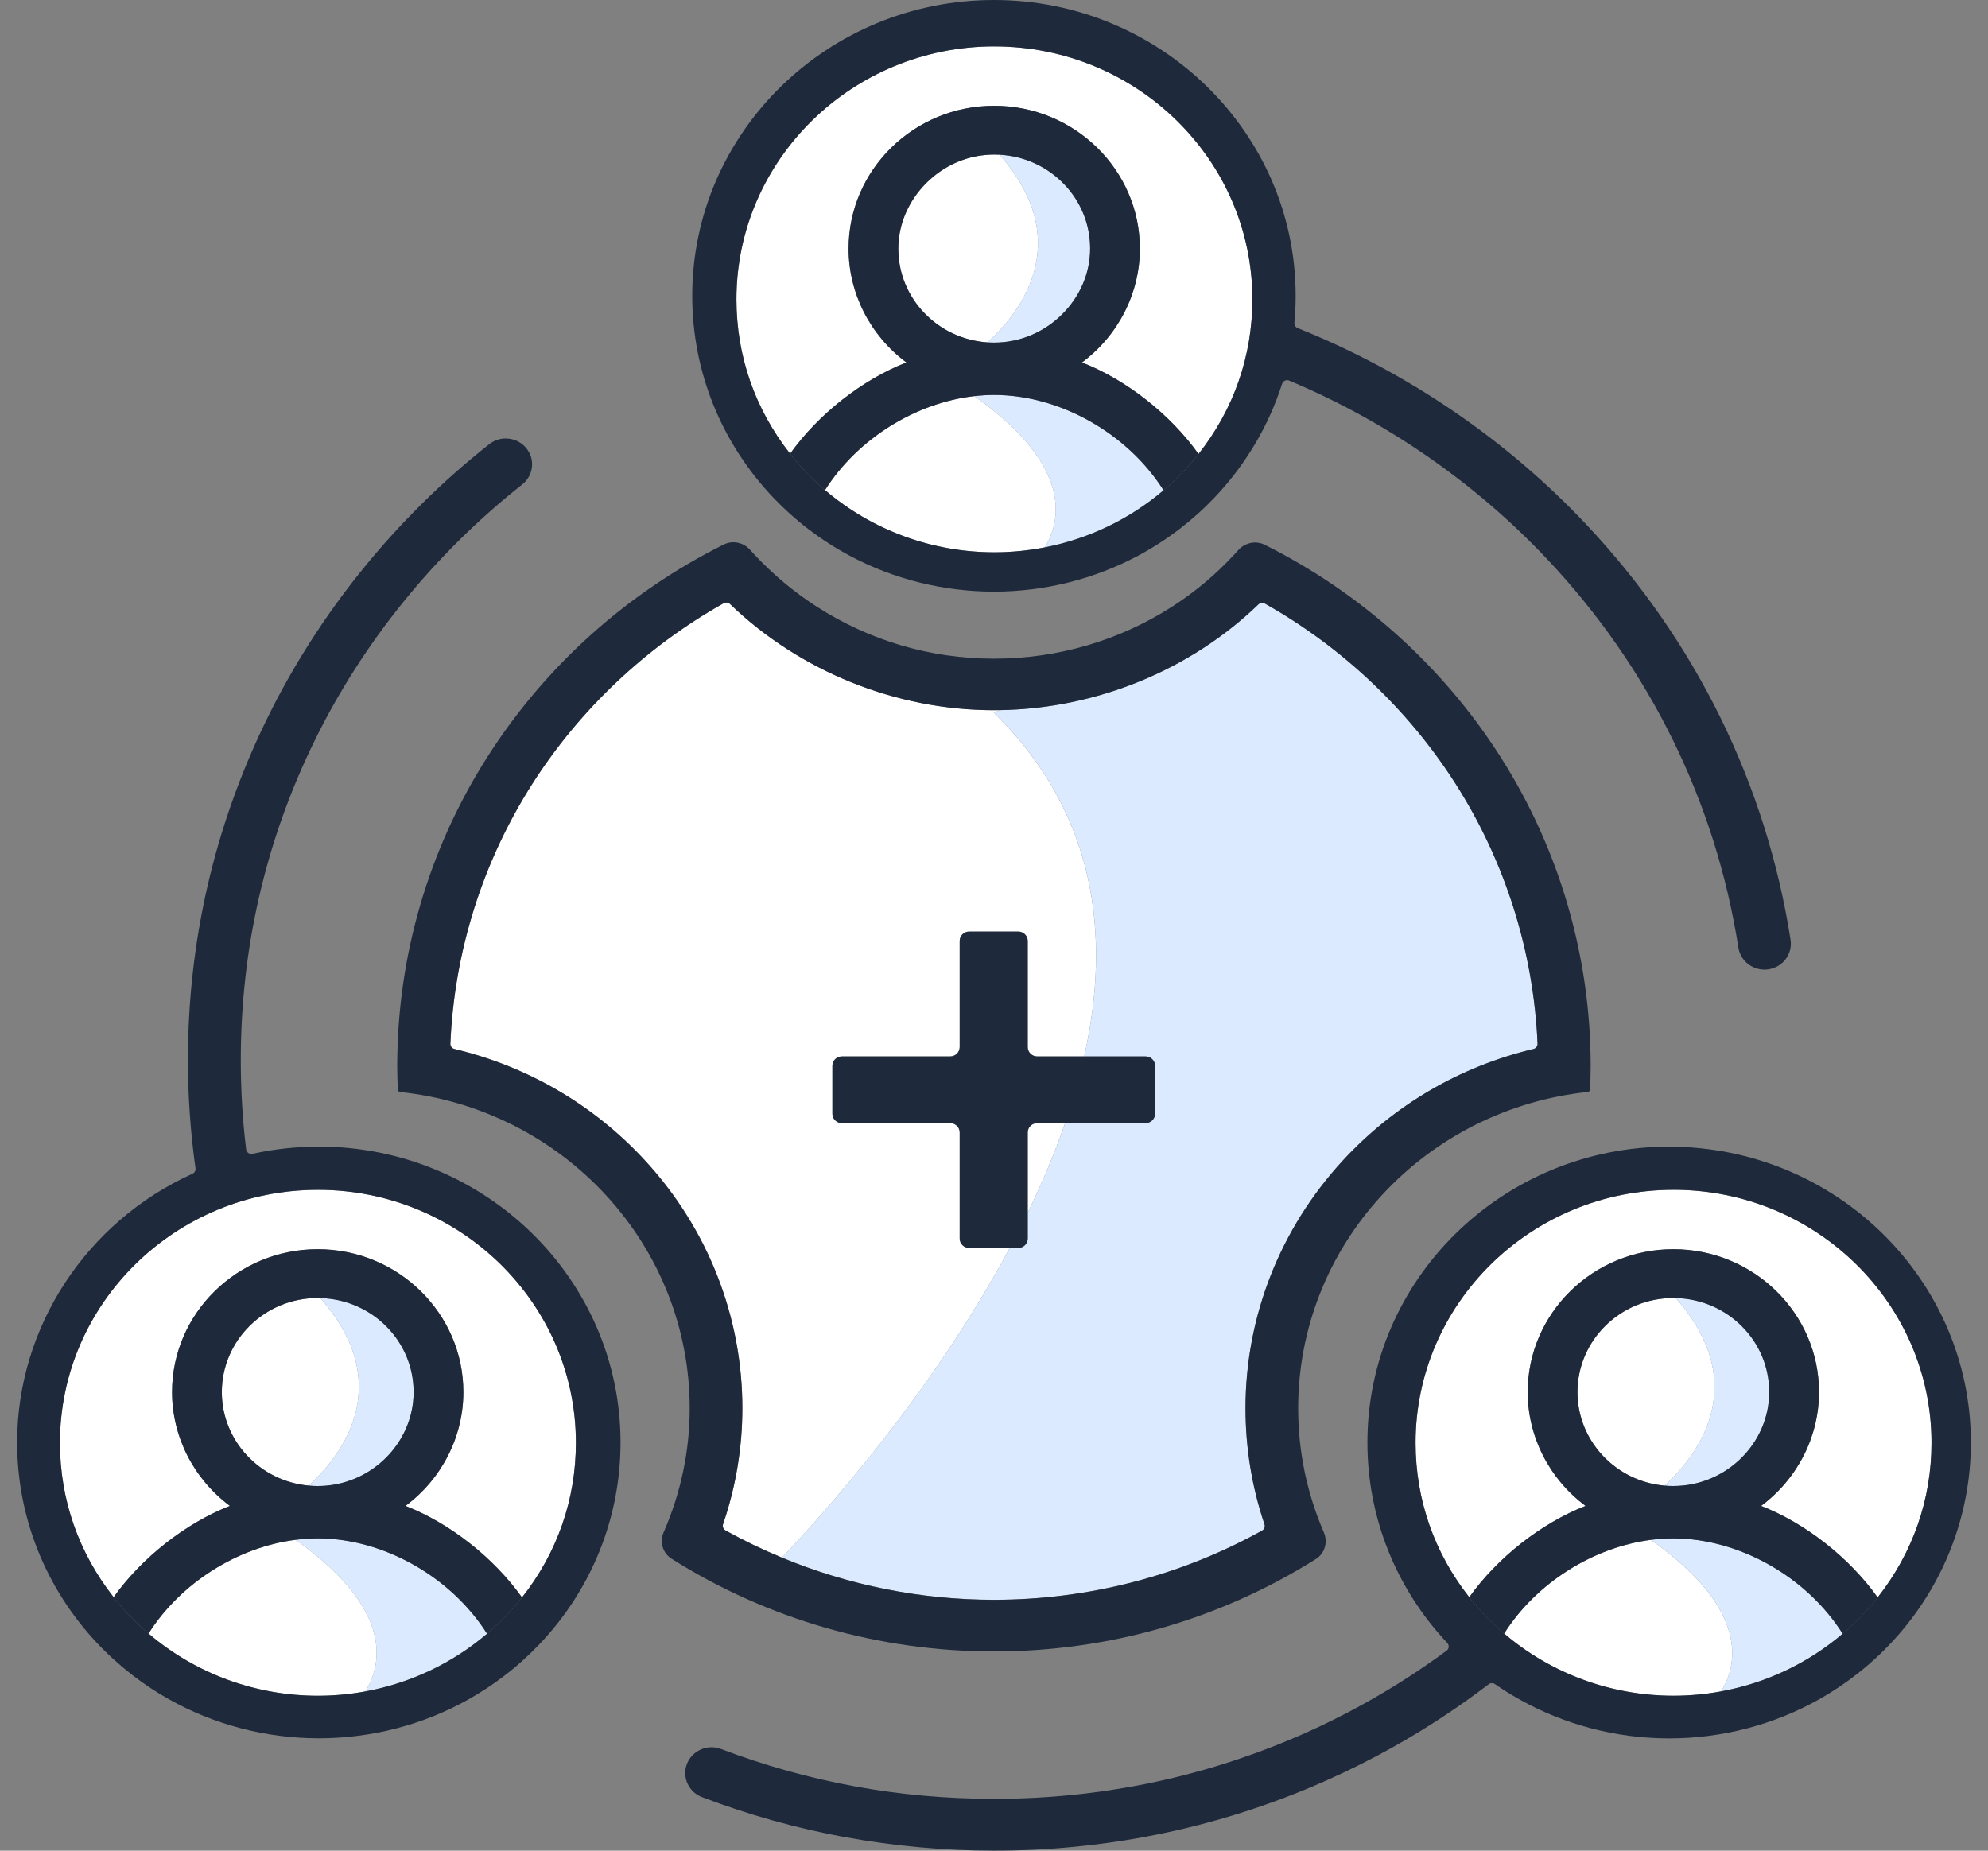
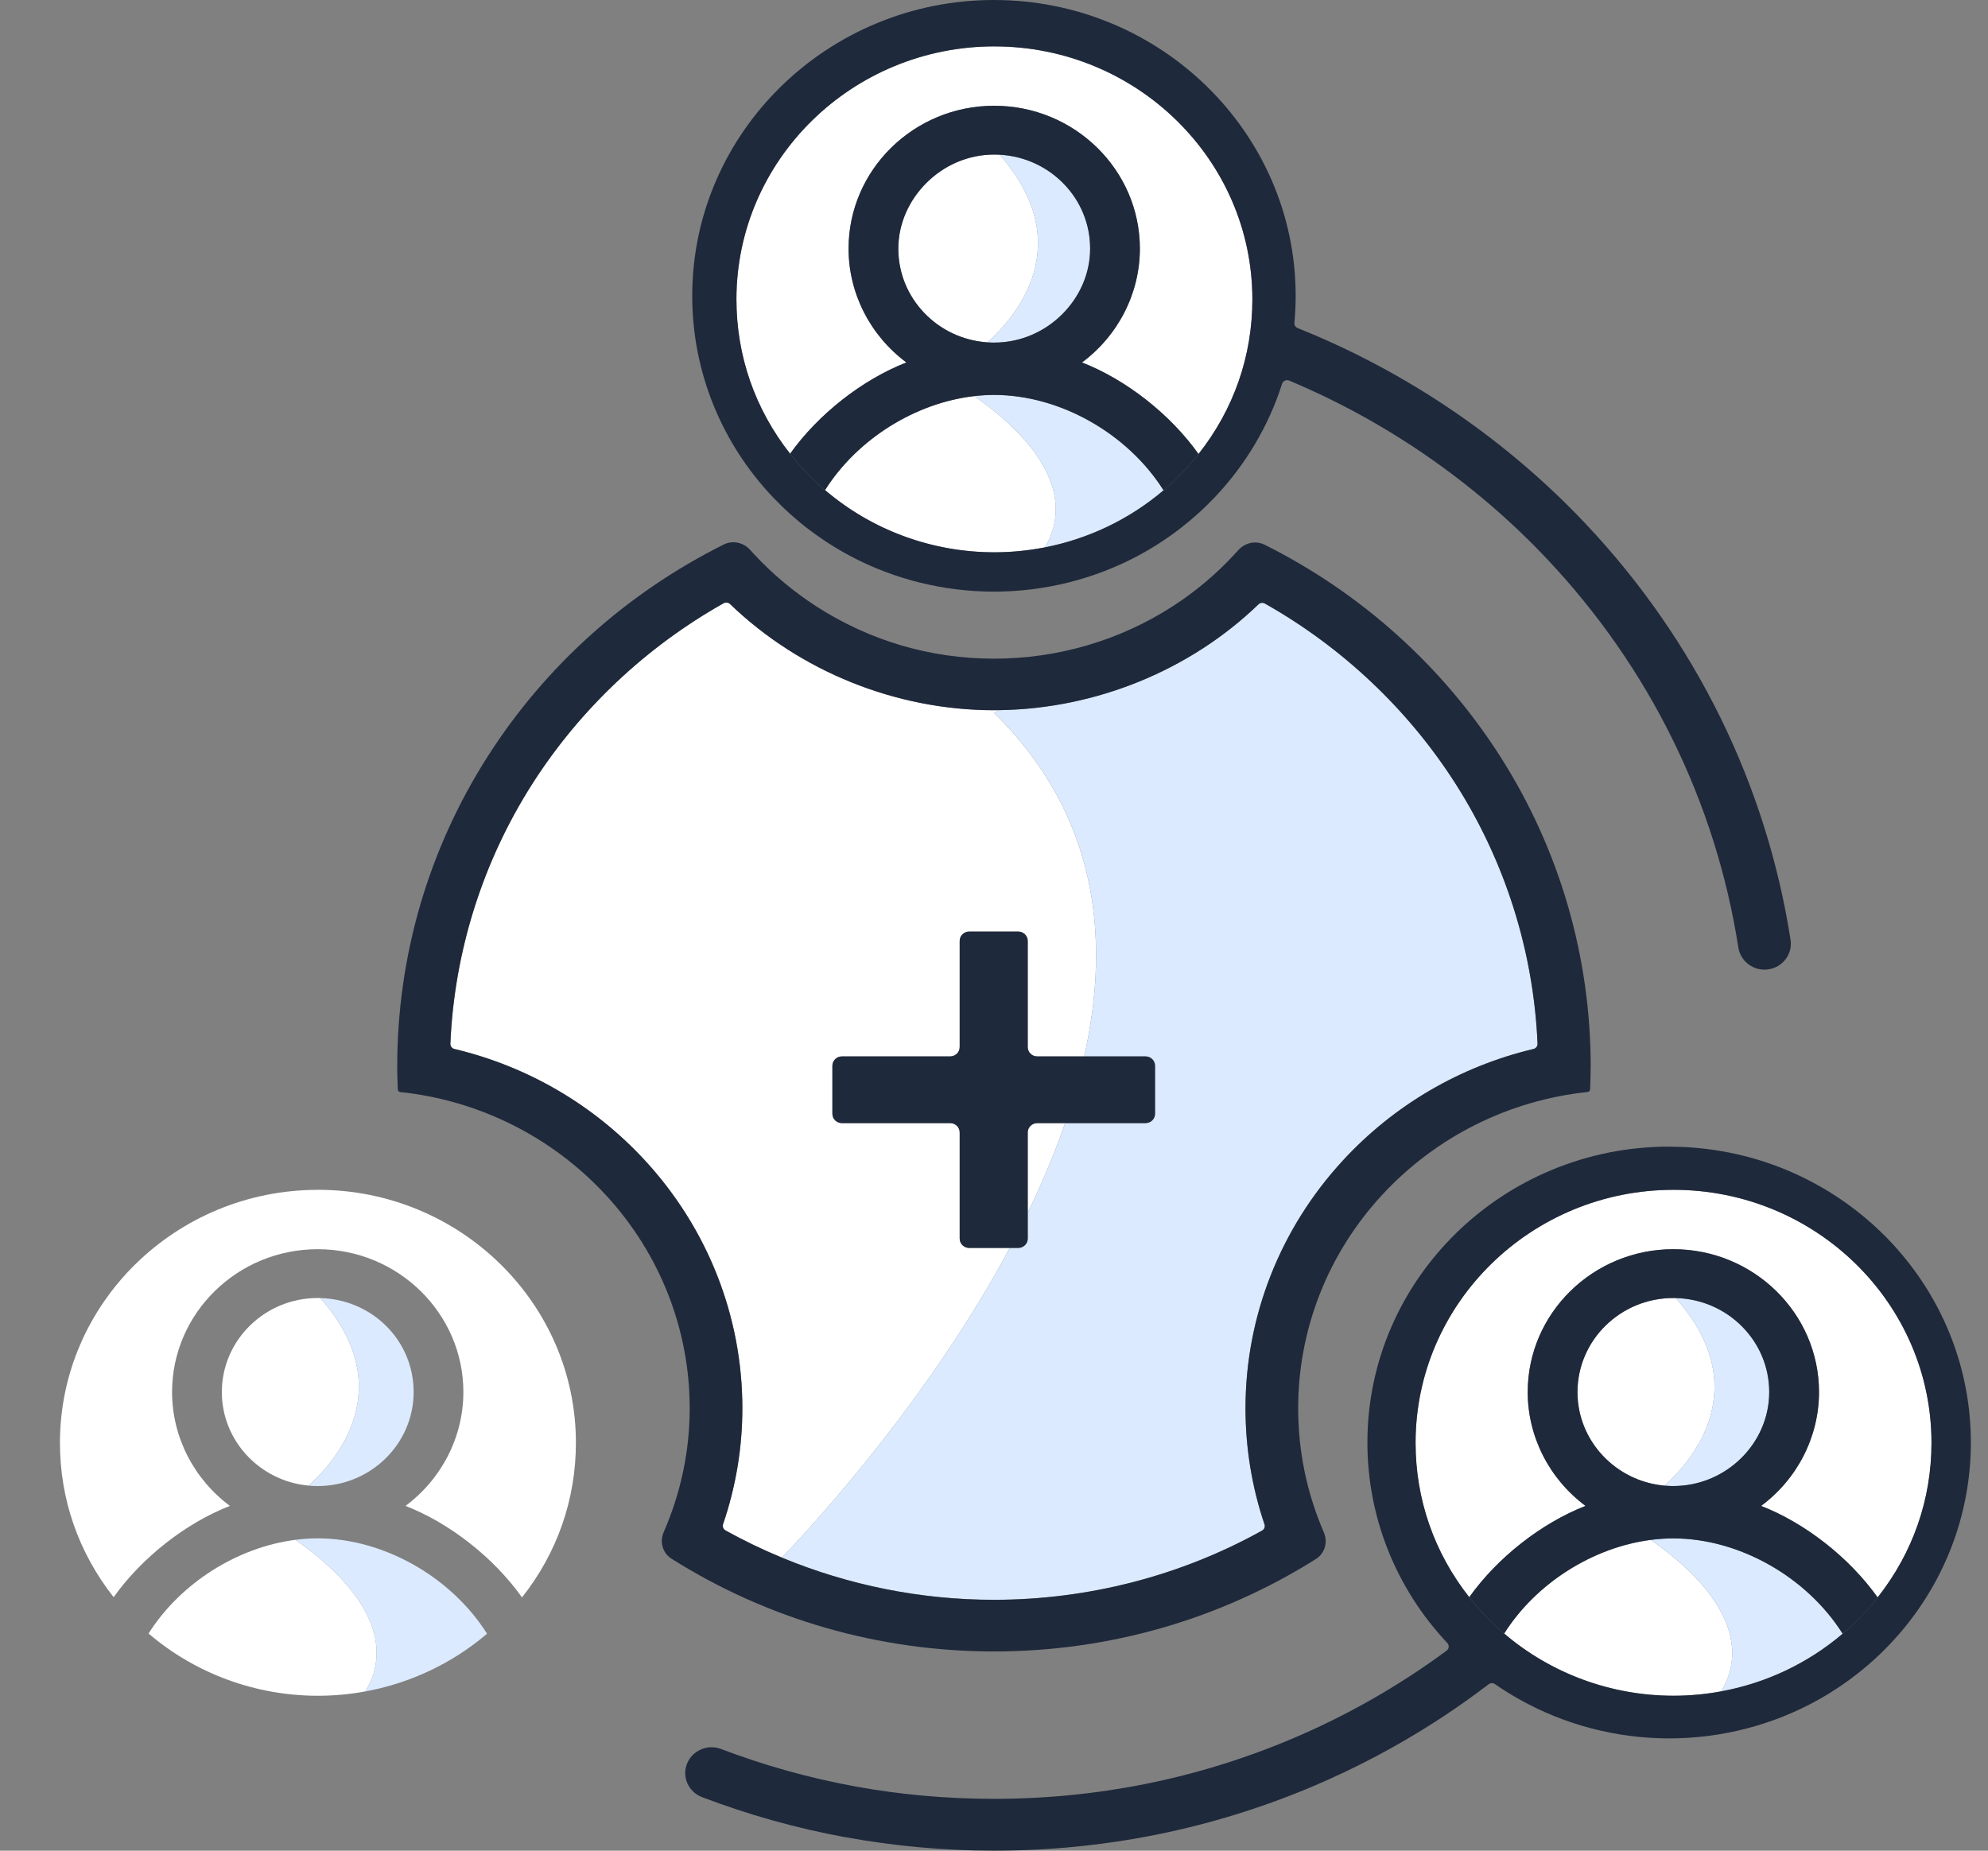
<svg xmlns="http://www.w3.org/2000/svg" width="58" height="54" viewBox="0 0 58 54" fill="none">
  <rect x="0" y="0" width="58" height="54" fill="#808080" stroke="none" />
  <path d="M29.984 33.043V35.385C30.397 34.534 30.768 33.658 31.074 32.771H30.261C30.107 32.771 29.983 32.893 29.983 33.043H29.984Z" fill="white" />
  <path d="M28.277 36.413C28.124 36.413 27.999 36.291 27.999 36.14V33.042C27.999 32.892 27.875 32.77 27.721 32.77H24.563C24.409 32.77 24.285 32.648 24.285 32.498V31.097C24.285 30.946 24.409 30.824 24.563 30.824H27.721C27.875 30.824 27.999 30.702 27.999 30.552V27.454C27.999 27.303 28.124 27.181 28.277 27.181H29.706C29.859 27.181 29.984 27.303 29.984 27.454V30.552C29.984 30.702 30.108 30.824 30.262 30.824H31.632C32.423 27.299 31.981 23.723 28.999 20.798C28.999 20.798 29.061 20.771 29.172 20.72C29.114 20.721 29.057 20.723 28.999 20.723C26.149 20.723 23.342 19.593 21.297 17.623C21.268 17.594 21.229 17.58 21.19 17.58C21.164 17.58 21.138 17.587 21.114 17.6C18.851 18.873 16.922 20.693 15.536 22.863C14.084 25.136 13.255 27.761 13.14 30.454C13.137 30.525 13.186 30.59 13.258 30.607C15.403 31.118 17.325 32.243 18.817 33.86C20.65 35.846 21.659 38.414 21.659 41.089C21.659 42.241 21.469 43.38 21.095 44.474C21.072 44.543 21.102 44.617 21.165 44.653C21.699 44.95 22.25 45.215 22.814 45.448C23.936 44.272 27.155 40.72 29.461 36.412H28.279L28.277 36.413Z" fill="white" />
  <path d="M48.166 44.931C46.474 45.149 44.816 46.191 43.884 47.664C45.254 48.835 47.007 49.48 48.826 49.48C49.294 49.48 49.758 49.437 50.212 49.353C50.647 48.662 51.132 47.029 48.166 44.931Z" fill="white" />
  <path d="M48.891 37.876C48.867 37.876 48.843 37.875 48.819 37.875C47.277 37.875 46.023 39.106 46.023 40.62C46.023 42.047 47.14 43.222 48.562 43.35C49.413 42.579 51.184 40.48 48.892 37.877L48.891 37.876Z" fill="white" />
  <path d="M28.427 11.557C26.709 11.754 25.016 12.805 24.07 14.3C25.441 15.471 27.193 16.116 29.012 16.116C29.509 16.116 30.001 16.066 30.481 15.973C30.915 15.276 31.382 13.647 28.427 11.557Z" fill="white" />
  <path d="M26.444 10.576C25.385 9.788 24.757 8.556 24.757 7.255C24.757 4.956 26.662 3.086 29.005 3.086C31.348 3.086 33.256 4.956 33.256 7.255C33.256 8.556 32.627 9.788 31.567 10.576C32.858 11.079 34.142 12.088 34.967 13.247C35.995 11.945 36.538 10.387 36.538 8.735C36.538 4.665 33.162 1.354 29.012 1.354C24.862 1.354 21.486 4.665 21.486 8.735C21.486 10.383 22.028 11.94 23.051 13.239C23.876 12.083 25.158 11.077 26.444 10.576V10.576Z" fill="white" />
  <path d="M48.826 34.718C44.676 34.718 41.3 38.029 41.3 42.099C41.3 43.748 41.841 45.303 42.865 46.603C43.69 45.447 44.971 44.441 46.258 43.94C45.199 43.151 44.571 41.92 44.571 40.618C44.571 38.32 46.476 36.45 48.819 36.45C51.162 36.45 53.07 38.32 53.07 40.618C53.07 41.92 52.441 43.151 51.381 43.94C52.671 44.442 53.955 45.451 54.781 46.61C55.808 45.309 56.352 43.751 56.352 42.098C56.352 38.028 52.976 34.717 48.826 34.717V34.718Z" fill="white" />
  <path d="M29.164 4.514C29.111 4.511 29.058 4.51 29.005 4.51C27.463 4.51 26.208 5.741 26.208 7.255C26.208 8.769 27.359 9.892 28.81 9.99C29.655 9.23 31.454 7.128 29.164 4.514Z" fill="white" />
  <path d="M9.348 37.876C9.322 37.876 9.295 37.874 9.269 37.874C7.727 37.874 6.472 39.105 6.472 40.619C6.472 42.043 7.584 43.217 9.003 43.348C9.851 42.584 11.637 40.484 9.348 37.876Z" fill="white" />
  <path d="M9.276 34.718C5.125 34.718 1.749 38.029 1.749 42.099C1.749 43.748 2.291 45.303 3.315 46.603C4.139 45.447 5.421 44.441 6.707 43.94C5.648 43.151 5.02 41.92 5.02 40.618C5.02 38.32 6.926 36.45 9.269 36.45C11.612 36.45 13.519 38.32 13.519 40.618C13.519 41.92 12.89 43.151 11.831 43.94C13.121 44.442 14.405 45.451 15.23 46.61C16.258 45.309 16.802 43.751 16.802 42.098C16.802 38.028 13.426 34.717 9.276 34.717V34.718Z" fill="white" />
  <path d="M8.625 44.929C6.929 45.145 5.268 46.188 4.334 47.664C5.704 48.835 7.456 49.48 9.276 49.48C9.742 49.48 10.204 49.437 10.656 49.354C11.093 48.669 11.593 47.033 8.625 44.929Z" fill="white" />
  <path d="M48.891 37.876C51.184 40.48 49.413 42.579 48.561 43.349C48.646 43.357 48.731 43.361 48.818 43.361C50.362 43.361 51.617 42.131 51.617 40.619C51.617 39.107 50.401 37.914 48.891 37.876Z" fill="#DBEAFE" />
  <path d="M48.819 44.887C48.602 44.887 48.383 44.902 48.166 44.93C51.131 47.028 50.647 48.661 50.212 49.352C51.519 49.112 52.744 48.535 53.76 47.67C52.709 46.003 50.73 44.887 48.819 44.887Z" fill="#DBEAFE" />
  <path d="M9.348 37.876C11.637 40.484 9.85 42.585 9.003 43.348C9.09 43.357 9.179 43.361 9.269 43.361C10.812 43.361 12.068 42.131 12.068 40.619C12.068 39.107 10.855 37.917 9.349 37.876H9.348Z" fill="#DBEAFE" />
  <path d="M9.269 44.887C9.054 44.887 8.839 44.902 8.625 44.929C11.592 47.033 11.092 48.669 10.656 49.354C11.965 49.114 13.193 48.537 14.21 47.67C13.158 46.003 11.18 44.887 9.269 44.887Z" fill="#DBEAFE" />
  <path d="M29.164 4.514C31.454 7.128 29.655 9.23 28.81 9.99C28.875 9.994 28.939 9.997 29.005 9.997C30.548 9.997 31.804 8.767 31.804 7.255C31.804 5.743 30.634 4.596 29.164 4.515V4.514Z" fill="#DBEAFE" />
  <path d="M29.005 11.523C28.813 11.523 28.62 11.535 28.427 11.557C31.382 13.647 30.914 15.276 30.481 15.973C31.756 15.724 32.952 15.154 33.947 14.307C32.895 12.64 30.916 11.524 29.005 11.524V11.523Z" fill="#DBEAFE" />
  <path d="M36.824 44.658C36.888 44.623 36.917 44.548 36.894 44.48C36.525 43.39 36.339 42.249 36.339 41.088C36.339 38.413 37.349 35.846 39.182 33.859C40.673 32.242 42.596 31.117 44.742 30.606C44.813 30.59 44.862 30.525 44.859 30.453C44.744 27.763 43.917 25.14 42.468 22.869C41.085 20.701 39.16 18.882 36.902 17.608C36.879 17.595 36.852 17.588 36.826 17.588C36.786 17.588 36.747 17.603 36.718 17.631C34.724 19.556 31.982 20.675 29.173 20.72C29.061 20.77 29 20.797 29 20.797C31.982 23.722 32.424 27.298 31.633 30.824H33.421C33.575 30.824 33.699 30.946 33.699 31.096V32.497C33.699 32.648 33.575 32.77 33.421 32.77H31.076C30.769 33.657 30.398 34.532 29.985 35.384V36.139C29.985 36.29 29.861 36.412 29.707 36.412H29.461C27.155 40.72 23.936 44.272 22.814 45.448C24.762 46.256 26.869 46.679 29 46.679C31.744 46.679 34.45 45.981 36.826 44.658H36.824Z" fill="#DBEAFE" />
  <path d="M51.381 43.94C52.441 43.152 53.07 41.92 53.07 40.619C53.07 38.32 51.163 36.45 48.819 36.45C46.475 36.45 44.571 38.32 44.571 40.619C44.571 41.92 45.199 43.152 46.258 43.94C44.971 44.442 43.689 45.448 42.865 46.604C42.88 46.623 42.894 46.643 42.909 46.661C43.187 47.009 43.502 47.336 43.843 47.631C43.856 47.643 43.87 47.653 43.884 47.665C44.816 46.191 46.474 45.149 48.166 44.931C48.383 44.904 48.602 44.889 48.819 44.889C50.73 44.889 52.709 46.005 53.76 47.671C53.774 47.66 53.788 47.649 53.801 47.638C54.142 47.343 54.457 47.018 54.737 46.67C54.752 46.651 54.766 46.631 54.781 46.612C53.957 45.453 52.672 44.444 51.382 43.942L51.381 43.94ZM48.819 43.361C48.732 43.361 48.646 43.357 48.562 43.349C47.14 43.221 46.023 42.045 46.023 40.619C46.023 39.105 47.278 37.874 48.819 37.874C48.843 37.874 48.867 37.875 48.891 37.875C50.401 37.913 51.617 39.129 51.617 40.618C51.617 42.108 50.362 43.36 48.818 43.36L48.819 43.361Z" fill="#1E293B" />
  <path d="M31.567 10.576C32.627 9.788 33.256 8.556 33.256 7.255C33.256 4.956 31.349 3.086 29.005 3.086C26.662 3.086 24.757 4.956 24.757 7.255C24.757 8.556 25.385 9.788 26.444 10.576C25.158 11.078 23.875 12.084 23.051 13.24C23.066 13.259 23.081 13.279 23.095 13.297C23.374 13.645 23.688 13.971 24.029 14.267C24.043 14.279 24.057 14.289 24.07 14.301C25.016 12.806 26.708 11.754 28.427 11.558C28.62 11.536 28.813 11.524 29.005 11.524C30.916 11.524 32.895 12.641 33.947 14.307C33.96 14.295 33.974 14.284 33.988 14.273C34.328 13.978 34.643 13.653 34.923 13.305C34.939 13.286 34.953 13.267 34.968 13.248C34.143 12.089 32.858 11.079 31.568 10.577L31.567 10.576ZM29.005 9.997C28.94 9.997 28.875 9.994 28.811 9.99C27.36 9.891 26.209 8.703 26.209 7.255C26.209 5.807 27.464 4.51 29.006 4.51C29.059 4.51 29.112 4.511 29.164 4.514C30.634 4.595 31.805 5.793 31.805 7.254C31.805 8.715 30.549 9.996 29.005 9.996V9.997Z" fill="#1E293B" />
-   <path d="M11.831 43.94C12.89 43.152 13.519 41.92 13.519 40.619C13.519 38.32 11.613 36.45 9.269 36.45C6.925 36.45 5.02 38.32 5.02 40.619C5.02 41.92 5.648 43.152 6.707 43.94C5.421 44.442 4.139 45.448 3.315 46.604C3.329 46.623 3.344 46.643 3.358 46.661C3.637 47.009 3.951 47.335 4.292 47.631C4.306 47.643 4.32 47.653 4.334 47.665C5.268 46.188 6.929 45.145 8.625 44.93C8.839 44.903 9.054 44.888 9.269 44.888C11.18 44.888 13.158 46.005 14.21 47.671C14.224 47.659 14.237 47.648 14.251 47.637C14.591 47.342 14.906 47.017 15.186 46.669C15.201 46.65 15.215 46.63 15.23 46.612C14.406 45.453 13.121 44.443 11.831 43.941V43.94ZM9.269 43.361C9.179 43.361 9.09 43.357 9.003 43.348C7.585 43.217 6.472 42.043 6.472 40.619C6.472 39.105 7.727 37.874 9.269 37.874C9.296 37.874 9.322 37.875 9.348 37.876C10.854 37.917 12.067 39.132 12.067 40.619C12.067 42.106 10.812 43.361 9.268 43.361H9.269Z" fill="#1E293B" />
-   <path d="M9.3 33.457C8.647 33.457 7.998 33.527 7.367 33.667C7.356 33.669 7.345 33.67 7.333 33.67C7.302 33.67 7.271 33.661 7.245 33.643C7.21 33.618 7.187 33.58 7.181 33.537C7.077 32.685 7.025 31.81 7.025 30.937C7.025 27.673 7.746 24.543 9.169 21.633C10.58 18.746 12.678 16.154 15.236 14.136C15.567 13.875 15.62 13.4 15.354 13.076C15.207 12.898 14.989 12.794 14.754 12.794C14.578 12.794 14.412 12.851 14.274 12.961C11.54 15.116 9.297 17.891 7.785 20.984C6.257 24.108 5.483 27.457 5.483 30.937C5.483 31.985 5.557 33.046 5.704 34.091C5.713 34.156 5.678 34.22 5.616 34.248C2.508 35.656 0.5 38.734 0.5 42.089C0.5 44.26 1.325 46.334 2.822 47.931C3.14 48.27 3.488 48.586 3.855 48.87C4.194 49.133 4.555 49.372 4.927 49.581C6.252 50.327 7.765 50.721 9.302 50.721C10.838 50.721 12.351 50.327 13.676 49.581C14.03 49.382 14.374 49.156 14.699 48.908C15.069 48.626 15.418 48.312 15.739 47.975C17.265 46.371 18.104 44.282 18.104 42.088C18.104 37.328 14.155 33.456 9.302 33.456L9.3 33.457ZM15.23 46.611C15.215 46.63 15.201 46.649 15.186 46.668C14.906 47.016 14.591 47.342 14.251 47.636C14.237 47.647 14.224 47.659 14.21 47.67C13.192 48.537 11.965 49.114 10.656 49.354C10.204 49.437 9.742 49.48 9.276 49.48C7.456 49.48 5.704 48.835 4.334 47.664C4.32 47.653 4.306 47.641 4.292 47.63C3.952 47.335 3.638 47.009 3.358 46.661C3.343 46.642 3.329 46.622 3.315 46.603C2.291 45.303 1.749 43.748 1.749 42.099C1.749 38.029 5.125 34.718 9.276 34.718C13.426 34.718 16.802 38.029 16.802 42.099C16.802 43.751 16.258 45.309 15.23 46.611Z" fill="#1E293B" />
  <path d="M23.604 15.452C23.979 15.738 24.379 15.995 24.794 16.217C26.076 16.901 27.529 17.263 28.998 17.263C30.468 17.263 31.918 16.901 33.2 16.217C33.621 15.992 34.026 15.731 34.407 15.44C34.774 15.159 35.12 14.848 35.437 14.514C36.336 13.569 37.017 12.421 37.405 11.198C37.418 11.158 37.448 11.125 37.487 11.107C37.508 11.098 37.529 11.093 37.551 11.093C37.572 11.093 37.592 11.097 37.611 11.105C40.443 12.289 43.048 14.093 45.144 16.32C48.128 19.488 50.055 23.406 50.717 27.649C50.773 28.016 51.1 28.293 51.478 28.293C51.516 28.293 51.554 28.29 51.593 28.285C52.012 28.222 52.303 27.837 52.24 27.425C51.531 22.883 49.469 18.691 46.277 15.3C43.943 12.821 41.032 10.841 37.859 9.573C37.797 9.548 37.758 9.486 37.764 9.42C37.789 9.157 37.801 8.892 37.801 8.632C37.801 3.873 33.852 0 28.998 0C24.145 0 20.196 3.873 20.196 8.632C20.196 10.831 21.039 12.925 22.571 14.53C22.889 14.863 23.236 15.174 23.604 15.454V15.452ZM29.012 1.354C33.162 1.354 36.538 4.665 36.538 8.735C36.538 10.387 35.995 11.945 34.967 13.247C34.952 13.266 34.938 13.285 34.923 13.304C34.642 13.652 34.328 13.977 33.987 14.272C33.973 14.283 33.959 14.295 33.946 14.306C32.951 15.153 31.756 15.723 30.48 15.972C29.999 16.065 29.508 16.115 29.012 16.115C27.192 16.115 25.44 15.47 24.07 14.299C24.056 14.288 24.042 14.277 24.028 14.265C23.688 13.97 23.374 13.644 23.094 13.296C23.079 13.277 23.065 13.258 23.051 13.239C22.027 11.939 21.485 10.383 21.485 8.734C21.485 4.664 24.861 1.353 29.012 1.353L29.012 1.354Z" fill="#1E293B" />
  <path d="M38.394 45.487C38.651 45.325 38.747 44.999 38.623 44.712C38.126 43.562 37.874 42.344 37.874 41.089C37.874 38.788 38.742 36.579 40.32 34.87C41.886 33.173 44.017 32.105 46.322 31.862C46.359 31.858 46.389 31.827 46.391 31.791C46.4 31.55 46.408 31.334 46.408 31.113C46.408 27.904 45.496 24.778 43.769 22.072C42.089 19.439 39.712 17.303 36.895 15.894C36.809 15.851 36.715 15.829 36.618 15.829C36.432 15.829 36.253 15.911 36.127 16.052C36.085 16.099 36.042 16.145 36 16.191C35.473 16.76 34.874 17.263 34.221 17.686C32.67 18.688 30.865 19.219 28.998 19.219C27.132 19.219 25.355 18.688 23.805 17.686C23.15 17.262 22.547 16.757 22.015 16.186C21.971 16.139 21.928 16.092 21.885 16.044C21.759 15.903 21.58 15.822 21.394 15.822C21.297 15.822 21.204 15.844 21.118 15.887C18.296 17.294 15.915 19.43 14.233 22.065C12.502 24.773 11.589 27.902 11.589 31.114C11.589 31.336 11.596 31.552 11.606 31.791C11.608 31.828 11.638 31.859 11.675 31.864C13.979 32.106 16.111 33.175 17.677 34.872C19.254 36.581 20.122 38.79 20.122 41.09C20.122 42.332 19.867 43.549 19.364 44.705C19.238 44.992 19.334 45.319 19.592 45.481C22.398 47.252 25.651 48.187 28.998 48.187C32.346 48.187 35.592 47.254 38.394 45.488V45.487ZM21.164 44.654C21.101 44.618 21.072 44.543 21.095 44.475C21.469 43.381 21.658 42.241 21.658 41.09C21.658 38.415 20.648 35.847 18.816 33.86C17.325 32.243 15.402 31.119 13.257 30.608C13.185 30.591 13.136 30.527 13.139 30.455C13.254 27.762 14.083 25.137 15.535 22.864C16.921 20.694 18.85 18.874 21.113 17.601C21.137 17.587 21.163 17.581 21.189 17.581C21.228 17.581 21.267 17.596 21.297 17.623C23.342 19.594 26.148 20.723 28.998 20.723C29.056 20.723 29.114 20.722 29.171 20.721C31.981 20.677 34.722 19.558 36.717 17.633C36.746 17.604 36.785 17.59 36.824 17.59C36.85 17.59 36.877 17.596 36.901 17.61C39.159 18.883 41.083 20.702 42.466 22.87C43.915 25.142 44.742 27.765 44.858 30.455C44.861 30.526 44.812 30.59 44.74 30.608C42.594 31.119 40.672 32.243 39.18 33.86C37.347 35.847 36.337 38.415 36.337 41.09C36.337 42.249 36.524 43.391 36.892 44.481C36.915 44.55 36.886 44.624 36.822 44.66C34.447 45.982 31.741 46.681 28.997 46.681C26.866 46.681 24.759 46.258 22.811 45.45C22.247 45.216 21.696 44.952 21.162 44.654L21.164 44.654Z" fill="#1E293B" />
  <path d="M48.697 33.457C43.843 33.457 39.894 37.33 39.894 42.09C39.894 44.265 40.722 46.343 42.226 47.941C42.255 47.973 42.27 48.014 42.266 48.057C42.262 48.099 42.24 48.138 42.205 48.164C40.811 49.194 39.295 50.058 37.697 50.734C34.948 51.897 32.021 52.488 28.998 52.488C27.626 52.488 26.261 52.366 24.941 52.124C24.936 52.123 24.931 52.122 24.927 52.121C23.598 51.877 22.29 51.51 21.036 51.033C20.947 50.999 20.854 50.982 20.76 50.982C20.445 50.982 20.157 51.176 20.043 51.464C19.89 51.851 20.088 52.289 20.483 52.438C21.83 52.952 23.23 53.344 24.644 53.604C24.649 53.604 24.652 53.605 24.657 53.605C26.092 53.867 27.551 54 28.999 54C32.229 54 35.36 53.368 38.306 52.122C39.544 51.597 40.747 50.963 41.879 50.234C42.296 49.965 42.709 49.681 43.106 49.388C43.215 49.307 43.324 49.226 43.432 49.144C43.459 49.123 43.492 49.112 43.526 49.112C43.557 49.112 43.588 49.121 43.615 49.14C43.835 49.293 44.074 49.442 44.326 49.584C45.653 50.329 47.164 50.724 48.698 50.724C50.231 50.724 51.747 50.33 53.072 49.584C53.471 49.36 53.858 49.1 54.22 48.813C54.586 48.524 54.929 48.205 55.242 47.863C56.698 46.277 57.5 44.227 57.5 42.091C57.5 37.331 53.551 33.459 48.698 33.459L48.697 33.457ZM54.781 46.611C54.765 46.63 54.752 46.649 54.736 46.668C54.456 47.016 54.142 47.342 53.801 47.636C53.787 47.647 53.773 47.659 53.759 47.67C52.743 48.536 51.518 49.113 50.211 49.352C49.757 49.436 49.294 49.479 48.825 49.479C47.006 49.479 45.253 48.834 43.883 47.663C43.869 47.652 43.855 47.641 43.842 47.629C43.502 47.334 43.187 47.008 42.908 46.66C42.892 46.641 42.879 46.621 42.864 46.603C41.84 45.303 41.299 43.747 41.299 42.098C41.299 38.028 44.675 34.717 48.825 34.717C52.975 34.717 56.351 38.028 56.351 42.098C56.351 43.751 55.807 45.309 54.78 46.61L54.781 46.611Z" fill="#1E293B" />
  <path d="M29.984 30.553V27.455C29.984 27.304 29.859 27.182 29.706 27.182H28.277C28.124 27.182 27.999 27.304 27.999 27.455V30.553C27.999 30.703 27.875 30.825 27.721 30.825H24.563C24.409 30.825 24.285 30.947 24.285 31.098V32.499C24.285 32.649 24.409 32.771 24.563 32.771H27.721C27.875 32.771 27.999 32.893 27.999 33.043V36.141C27.999 36.291 28.124 36.413 28.277 36.413H29.706C29.859 36.413 29.984 36.291 29.984 36.141V33.043C29.984 32.893 30.108 32.771 30.262 32.771H33.42C33.574 32.771 33.698 32.649 33.698 32.499V31.098C33.698 30.947 33.574 30.825 33.42 30.825H30.262C30.108 30.825 29.984 30.703 29.984 30.553Z" fill="#1E293B" />
</svg>